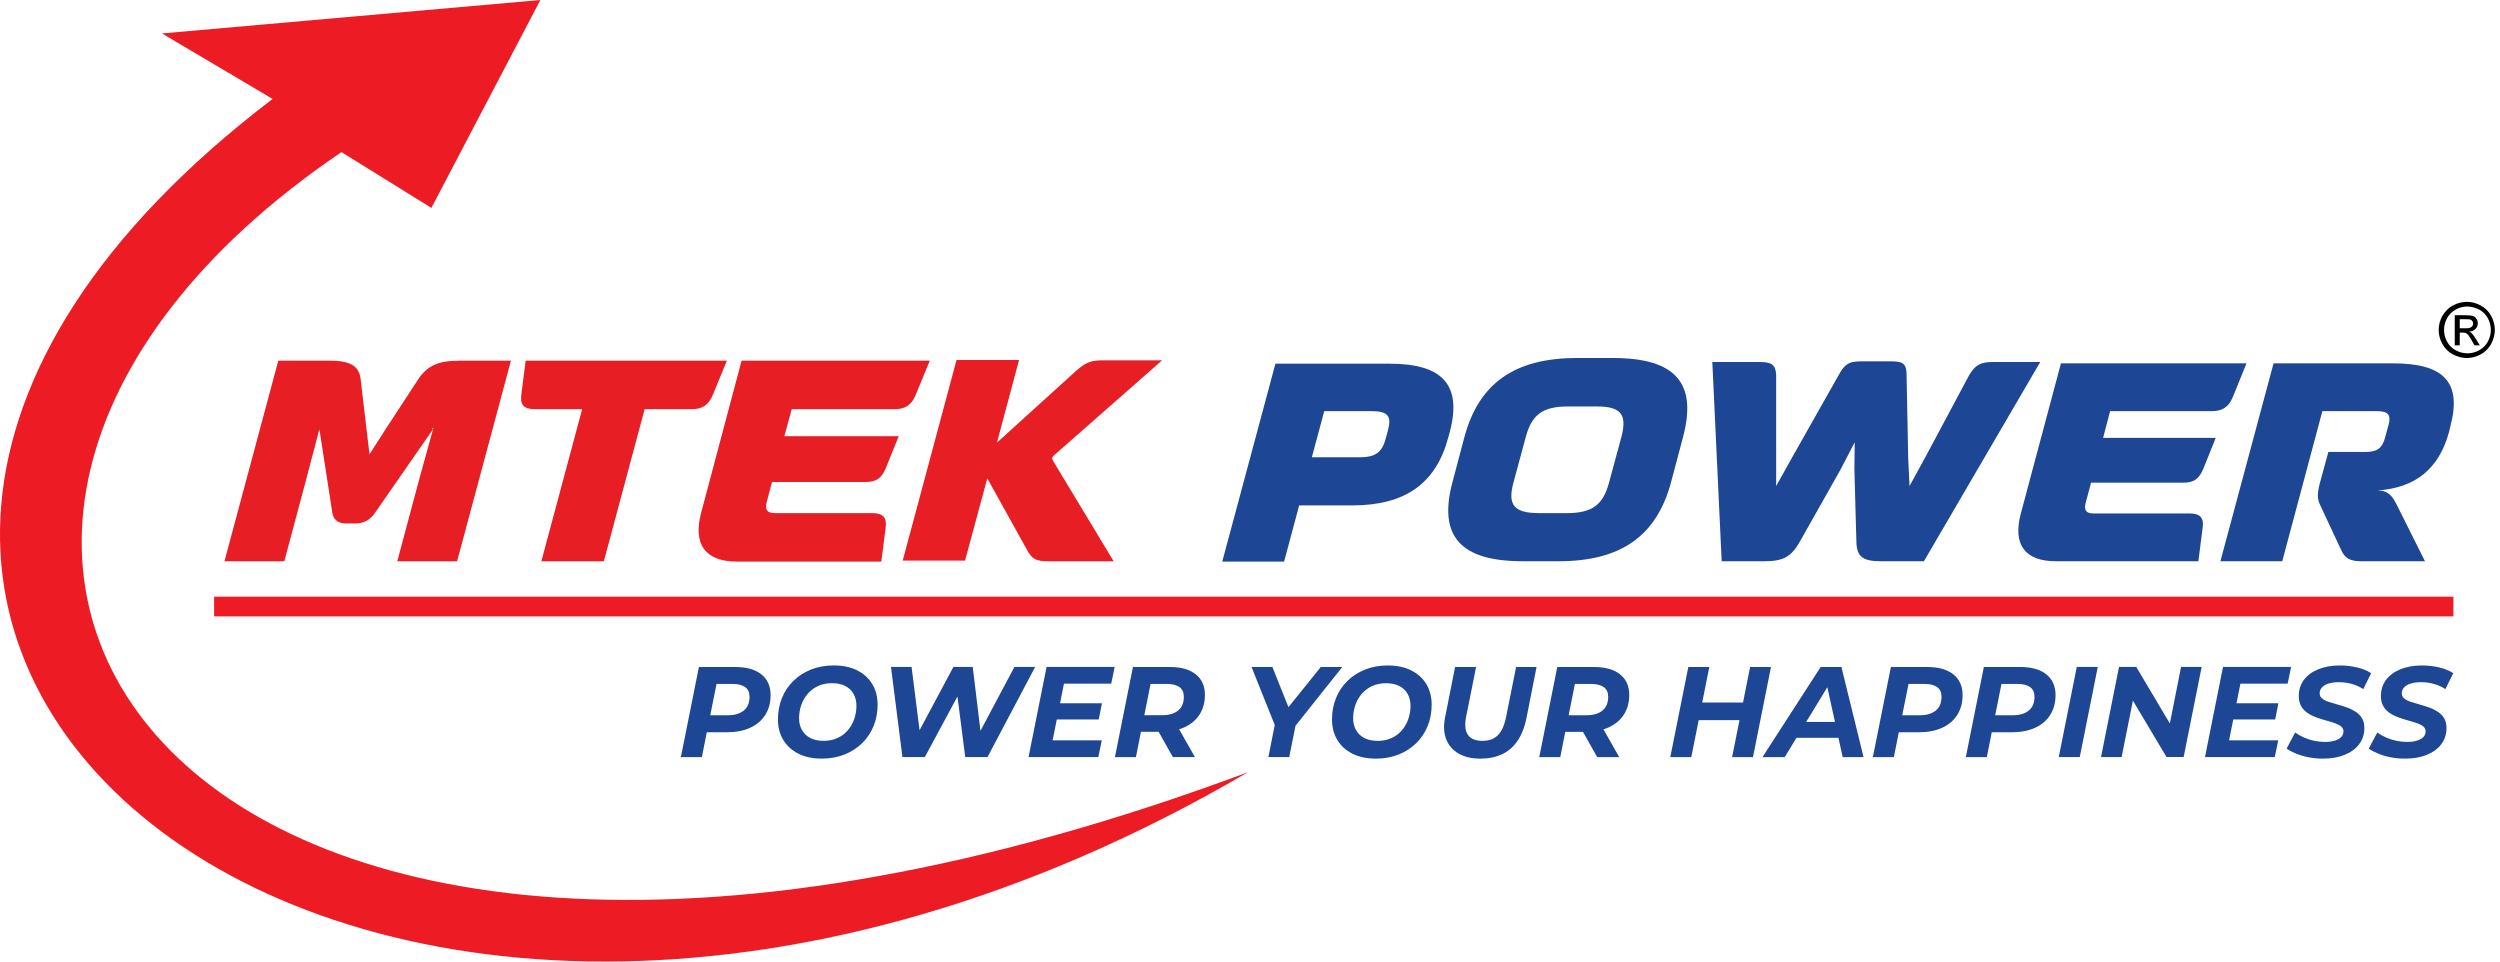
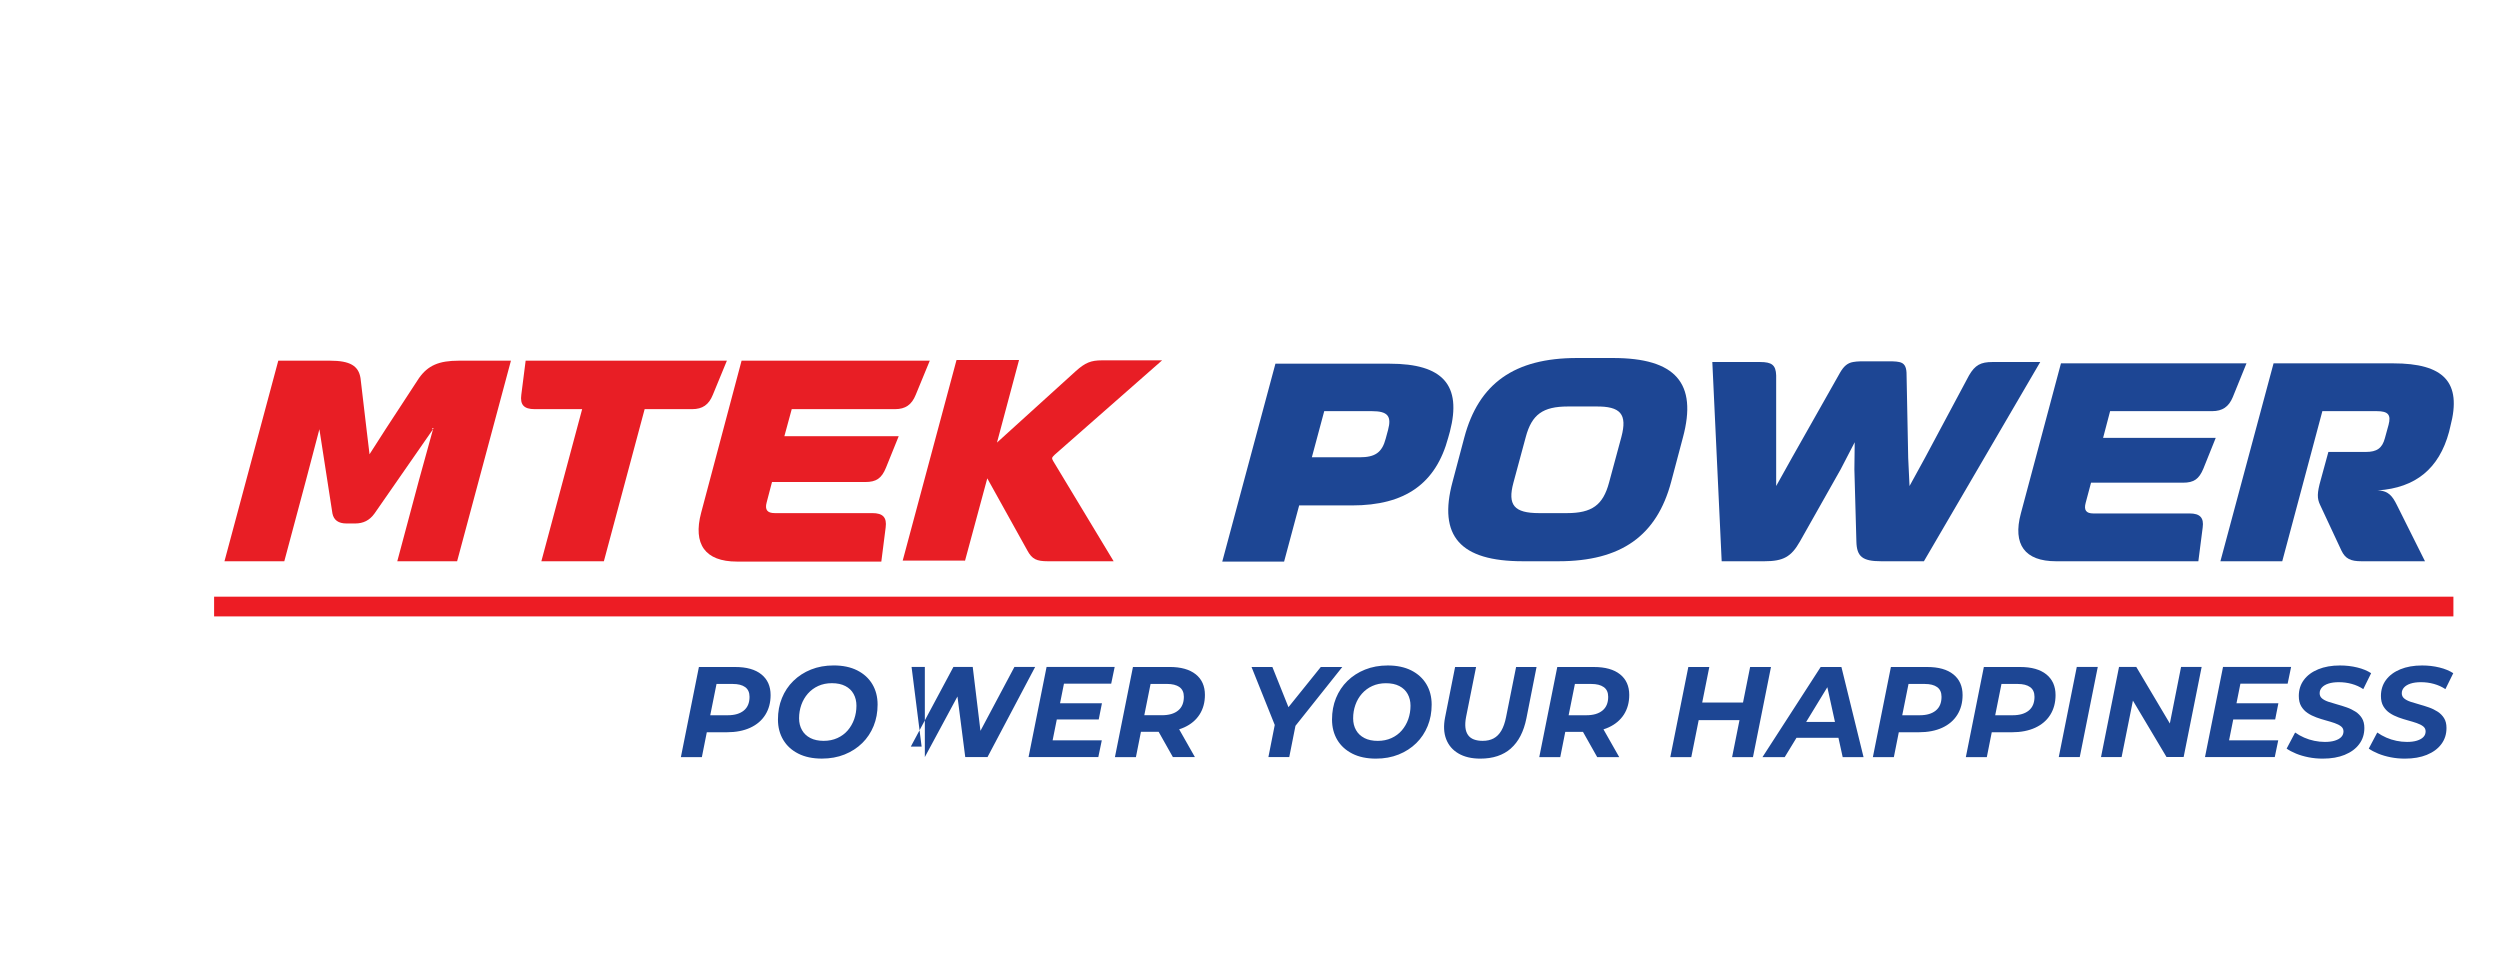
<svg xmlns="http://www.w3.org/2000/svg" width="182" height="70" viewBox="0 0 182 70" fill="none">
  <g clip-path="url(#clip0_2002_1933)">
-     <path fill-rule="evenodd" clip-rule="evenodd" d="M24.858 11.072L31.404 15.136L39.338 0L11.79 2.434L19.845 7.203C-31.818 46.529 26.464 93.909 90.855 56.214C12.812 85.319 -16.877 39.35 24.858 11.072Z" fill="#ED1C24" />
    <path d="M178.608 43.438H15.587V44.874H178.608V43.438Z" fill="#ED1C24" />
-     <path fill-rule="evenodd" clip-rule="evenodd" d="M179.07 23.897H179.508C179.703 23.897 179.849 23.873 179.922 23.8C179.995 23.751 180.043 23.654 180.043 23.556C180.043 23.483 180.019 23.435 179.995 23.386C179.946 23.337 179.922 23.289 179.849 23.264C179.776 23.24 179.654 23.24 179.484 23.24H179.07V23.897ZM178.705 25.138V22.948H179.459C179.727 22.948 179.897 22.972 180.019 22.997C180.141 23.045 180.238 23.118 180.287 23.216C180.36 23.313 180.384 23.435 180.384 23.532C180.384 23.702 180.335 23.824 180.214 23.946C180.092 24.067 179.946 24.14 179.751 24.14C179.824 24.165 179.897 24.213 179.946 24.262C180.043 24.36 180.141 24.506 180.262 24.7L180.53 25.138H180.141L179.946 24.797C179.8 24.53 179.678 24.36 179.581 24.286C179.508 24.238 179.411 24.213 179.289 24.213H179.07V25.138H178.705ZM179.605 22.315C179.313 22.315 179.046 22.388 178.778 22.534C178.51 22.68 178.291 22.899 178.145 23.167C177.999 23.435 177.926 23.727 177.926 24.019C177.926 24.311 177.999 24.603 178.145 24.87C178.291 25.138 178.51 25.357 178.778 25.503C179.046 25.649 179.338 25.722 179.63 25.722C179.922 25.722 180.214 25.649 180.481 25.503C180.749 25.357 180.968 25.138 181.114 24.87C181.26 24.603 181.333 24.311 181.333 24.019C181.333 23.727 181.26 23.435 181.114 23.167C180.968 22.899 180.749 22.68 180.481 22.534C180.165 22.388 179.897 22.315 179.605 22.315ZM179.605 21.975C179.946 21.975 180.287 22.072 180.603 22.242C180.919 22.413 181.187 22.68 181.357 22.997C181.528 23.313 181.625 23.678 181.625 24.019C181.625 24.36 181.528 24.7 181.357 25.041C181.187 25.357 180.919 25.625 180.603 25.795C180.287 25.966 179.946 26.063 179.581 26.063C179.216 26.063 178.9 25.966 178.559 25.795C178.243 25.625 177.975 25.357 177.805 25.041C177.634 24.724 177.537 24.384 177.537 24.019C177.537 23.654 177.634 23.313 177.805 22.997C177.999 22.68 178.243 22.413 178.559 22.242C178.924 22.048 179.265 21.975 179.605 21.975Z" fill="black" />
    <path d="M23.252 31.246L24.201 37.379C24.299 37.865 24.639 38.109 25.223 38.109H25.856C26.44 38.109 26.902 37.89 27.267 37.379L31.526 31.246C31.331 31.246 31.648 31.052 31.526 31.246L30.504 34.945L28.922 40.859H33.278L37.196 26.258H33.4C31.964 26.258 31.161 26.598 30.504 27.523L28.071 31.246L26.902 33.071L26.683 31.246L26.245 27.523C26.099 26.623 25.467 26.258 24.031 26.258H20.259L16.341 40.859H20.697L22.279 34.945L23.252 31.246Z" fill="#E81E25" />
    <path d="M37.951 28.74C37.853 29.47 38.145 29.786 38.924 29.786H42.38L39.411 40.859H43.962L46.93 29.786H50.386C51.14 29.786 51.603 29.47 51.895 28.74L52.917 26.258H38.267L37.951 28.74Z" fill="#E81E25" />
    <path d="M51.043 37.33C50.435 39.618 51.335 40.883 53.647 40.883H64.16L64.476 38.401C64.573 37.671 64.281 37.354 63.502 37.354H56.397C55.861 37.354 55.667 37.111 55.813 36.576L56.202 35.091H62.992C63.795 35.091 64.184 34.824 64.5 34.045L65.425 31.757H57.102L57.638 29.786H65.157C65.912 29.786 66.374 29.47 66.666 28.74L67.688 26.258H53.987L51.043 37.33Z" fill="#E81E25" />
    <path d="M70.243 40.859L71.874 34.824L74.794 40.08C75.135 40.713 75.475 40.859 76.278 40.859H81.073L76.668 33.558C76.546 33.339 76.57 33.315 76.79 33.096L84.601 26.233H80.221C79.418 26.233 79.004 26.404 78.323 27.012L72.58 32.22L74.186 26.209H69.635L65.717 40.81H70.243V40.859Z" fill="#E81E25" />
    <path d="M101.173 26.477H92.851L88.981 40.883H93.483L94.579 36.795H98.424C102.293 36.795 104.532 35.213 105.432 31.855L105.554 31.417C106.43 28.034 105.043 26.477 101.173 26.477ZM101.052 31.295L100.881 31.928C100.614 32.95 100.103 33.29 98.983 33.29H95.503L96.404 29.932H99.884C101.027 29.932 101.319 30.297 101.052 31.295Z" fill="#1D4694" />
    <path d="M117.429 26.063H114.801C110.25 26.063 107.646 27.913 106.6 31.855L105.748 35.067C104.678 39.034 106.308 40.859 110.859 40.859H113.463C118.013 40.859 120.617 39.009 121.663 35.067L122.515 31.855C123.586 27.888 121.98 26.063 117.429 26.063ZM118.038 31.806L117.137 35.14C116.699 36.77 115.896 37.355 114.071 37.355H112.051C110.226 37.355 109.739 36.77 110.177 35.14L111.078 31.806C111.516 30.176 112.319 29.592 114.144 29.592H116.164C117.989 29.567 118.476 30.151 118.038 31.806Z" fill="#1D4694" />
    <path d="M129.305 35.383V27.328C129.28 26.574 128.988 26.355 128.137 26.355H124.657L125.338 40.859H128.453C129.816 40.859 130.4 40.542 131.033 39.423L134.001 34.166L135.023 32.195L134.999 34.166L135.145 39.423C135.17 40.518 135.583 40.859 136.946 40.859H140.061L148.529 26.355H145.05C144.198 26.355 143.784 26.574 143.346 27.328L140.134 33.339L139.014 35.383L138.917 33.339L138.795 27.134C138.771 26.671 138.625 26.428 138.26 26.355C138.114 26.331 137.992 26.306 137.773 26.306H135.413C135.218 26.306 135.072 26.331 134.902 26.355C134.488 26.428 134.22 26.671 133.953 27.134L130.473 33.29L129.305 35.383Z" fill="#1D4694" />
    <path d="M147.118 37.379C146.51 39.642 147.41 40.859 149.673 40.859H160.04L160.356 38.401C160.454 37.695 160.162 37.379 159.407 37.379H152.399C151.863 37.379 151.693 37.136 151.839 36.6L152.228 35.14H158.921C159.724 35.14 160.089 34.872 160.405 34.118L161.305 31.879H153.105L153.616 29.932H161.038C161.792 29.932 162.255 29.616 162.547 28.91L163.544 26.452H150.038L147.118 37.379Z" fill="#1D4694" />
    <path d="M166.148 40.859L169.068 29.932H173.035C173.862 29.932 174.081 30.2 173.887 30.93L173.619 31.904C173.424 32.633 173.035 32.901 172.232 32.901H169.506L168.947 34.945C168.679 35.894 168.679 36.284 168.898 36.746L170.455 40.08C170.747 40.688 171.137 40.859 171.915 40.859H176.539L174.495 36.77C174.179 36.138 173.887 35.7 173.035 35.7H173.132C175.833 35.505 177.561 34.142 178.291 31.441L178.389 31.027C179.24 27.815 177.902 26.452 174.227 26.452H165.515L161.646 40.859H166.148Z" fill="#1D4694" />
    <path d="M58.993 53.727C58.728 53.591 58.523 53.398 58.385 53.15C58.244 52.904 58.173 52.617 58.173 52.294C58.173 51.95 58.227 51.624 58.336 51.315C58.446 51.006 58.604 50.734 58.813 50.495C59.022 50.259 59.273 50.072 59.567 49.938C59.862 49.804 60.193 49.736 60.56 49.736C60.947 49.736 61.273 49.804 61.539 49.943C61.804 50.079 62.006 50.271 62.142 50.52C62.278 50.765 62.349 51.053 62.349 51.376C62.349 51.719 62.293 52.045 62.186 52.355C62.076 52.664 61.918 52.936 61.714 53.175C61.507 53.413 61.256 53.598 60.959 53.732C60.663 53.866 60.329 53.934 59.962 53.934C59.594 53.934 59.256 53.866 58.991 53.727H58.993ZM61.485 54.927C61.981 54.727 62.41 54.45 62.77 54.097C63.13 53.744 63.405 53.328 63.6 52.851C63.794 52.374 63.889 51.853 63.889 51.291C63.889 50.729 63.76 50.235 63.505 49.807C63.249 49.378 62.882 49.045 62.405 48.804C61.928 48.563 61.356 48.444 60.694 48.444C60.088 48.444 59.536 48.544 59.039 48.743C58.543 48.943 58.115 49.22 57.755 49.573C57.394 49.926 57.119 50.342 56.925 50.819C56.73 51.296 56.635 51.817 56.635 52.379C56.635 52.941 56.764 53.435 57.02 53.863C57.275 54.292 57.642 54.625 58.12 54.866C58.596 55.107 59.168 55.226 59.83 55.226C60.436 55.226 60.989 55.126 61.485 54.927ZM52.306 49.052L51.5 49.792H53.347C53.734 49.792 54.034 49.867 54.248 50.021C54.459 50.174 54.566 50.41 54.566 50.729C54.566 51.167 54.428 51.5 54.15 51.727C53.873 51.955 53.484 52.07 52.985 52.07H51.026L51.561 52.792L52.311 49.052H52.306ZM51.096 55.117L51.593 52.615L50.787 53.308H52.914C53.571 53.308 54.138 53.199 54.615 52.98C55.092 52.761 55.46 52.447 55.715 52.038C55.971 51.629 56.1 51.15 56.1 50.6C56.1 49.958 55.876 49.456 55.43 49.096C54.983 48.736 54.35 48.558 53.532 48.558H50.88L49.568 55.119H51.096V55.117Z" fill="#1D4694" />
-     <path d="M67.328 55.114L70.073 50.016H69.615L70.27 55.114H71.891L75.359 48.553H73.85L70.766 54.355H71.516L70.815 48.553H69.409L66.306 54.355H67.094L66.362 48.553H64.863L65.698 55.114H67.328Z" fill="#1D4694" />
+     <path d="M67.328 55.114L70.073 50.016H69.615L70.27 55.114H71.891L75.359 48.553H73.85L70.766 54.355H71.516L70.815 48.553H69.409L66.306 54.355H67.094L66.362 48.553H64.863H67.328Z" fill="#1D4694" />
    <path d="M93.858 55.114L94.394 52.416L93.878 53.382L97.72 48.556H96.155L93.184 52.248L94.102 52.238L92.629 48.556H91.111L93.04 53.372L92.873 52.416L92.34 55.114H93.858ZM83.905 49.05L83.109 49.79H84.956C85.343 49.79 85.645 49.865 85.862 50.018C86.078 50.172 86.185 50.408 86.185 50.727C86.185 51.165 86.046 51.498 85.769 51.724C85.492 51.953 85.1 52.068 84.594 52.068H82.635L83.16 52.79L83.91 49.05H83.905ZM86.988 55.114L85.638 52.734H84.044L85.385 55.114H86.986H86.988ZM82.696 55.114L83.192 52.613L82.396 53.277H84.533C85.183 53.277 85.747 53.167 86.224 52.948C86.701 52.729 87.071 52.418 87.329 52.016C87.587 51.612 87.718 51.138 87.718 50.588C87.718 49.945 87.495 49.444 87.049 49.089C86.601 48.733 85.969 48.556 85.151 48.556H82.479L81.167 55.117H82.696V55.114ZM77.456 49.773H80.895L81.148 48.553H76.191L74.879 55.114H79.958L80.211 53.895H76.631L77.456 49.773ZM76.828 52.379H79.987L80.221 51.199H77.062L76.828 52.379Z" fill="#1D4694" />
    <path d="M139.083 49.052L138.277 49.792H140.124C140.511 49.792 140.81 49.867 141.025 50.021C141.236 50.174 141.343 50.41 141.343 50.729C141.343 51.167 141.205 51.5 140.927 51.727C140.65 51.955 140.26 52.07 139.762 52.07H137.803L138.338 52.792L139.088 49.052H139.083ZM137.873 55.117L138.37 52.615L137.564 53.308H139.691C140.348 53.308 140.915 53.199 141.392 52.98C141.869 52.761 142.236 52.447 142.492 52.038C142.748 51.629 142.876 51.15 142.876 50.6C142.876 49.958 142.653 49.456 142.207 49.096C141.76 48.736 141.127 48.558 140.309 48.558H137.657L136.345 55.119H137.873V55.117ZM134.238 53.71L134.06 52.556H130.677L130.059 53.71H134.24H134.238ZM129.928 55.117L133.471 49.305H132.872L134.147 55.117H135.666L134.055 48.556H132.546L128.309 55.117H129.93H129.928ZM127.005 51.143H123.81L123.557 52.428H126.752L127.005 51.143ZM124.438 48.556H122.91L121.598 55.117H123.126L124.438 48.556ZM126.097 55.117H127.616L128.928 48.556H127.409L126.097 55.117ZM114.796 49.052L114 49.792H115.847C116.234 49.792 116.536 49.867 116.753 50.021C116.969 50.174 117.076 50.41 117.076 50.729C117.076 51.167 116.938 51.5 116.66 51.727C116.383 51.955 115.991 52.07 115.485 52.07H113.526L114.052 52.792L114.801 49.052H114.796ZM117.879 55.117L116.529 52.737H114.935L116.276 55.117H117.877H117.879ZM113.587 55.117L114.083 52.615L113.287 53.279H115.424C116.074 53.279 116.638 53.17 117.115 52.951C117.592 52.732 117.962 52.42 118.22 52.019C118.478 51.615 118.609 51.14 118.609 50.59C118.609 49.948 118.386 49.447 117.94 49.091C117.493 48.736 116.86 48.558 116.042 48.558H113.37L112.058 55.119H113.587V55.117ZM109.988 54.489C110.55 53.995 110.927 53.265 111.122 52.296L111.861 48.556H110.372L109.642 52.201C109.562 52.608 109.445 52.939 109.296 53.194C109.146 53.45 108.958 53.637 108.734 53.756C108.51 53.876 108.243 53.934 107.939 53.934C107.695 53.934 107.483 53.9 107.301 53.832C107.118 53.764 106.977 53.656 106.875 53.513C106.773 53.369 106.707 53.189 106.683 52.97C106.659 52.751 106.673 52.496 106.729 52.201L107.459 48.556H105.931L105.201 52.23C105.082 52.836 105.108 53.362 105.281 53.81C105.454 54.258 105.751 54.605 106.177 54.854C106.603 55.104 107.133 55.228 107.771 55.228C108.688 55.228 109.43 54.983 109.992 54.489H109.988ZM99.329 53.729C99.064 53.593 98.859 53.401 98.72 53.153C98.579 52.907 98.509 52.62 98.509 52.296C98.509 51.953 98.562 51.627 98.672 51.318C98.781 51.009 98.939 50.736 99.149 50.498C99.358 50.262 99.609 50.074 99.903 49.941C100.198 49.807 100.528 49.739 100.896 49.739C101.283 49.739 101.609 49.807 101.874 49.945C102.139 50.082 102.341 50.274 102.478 50.522C102.614 50.768 102.685 51.055 102.685 51.379C102.685 51.722 102.629 52.048 102.522 52.357C102.412 52.666 102.254 52.939 102.049 53.177C101.843 53.416 101.592 53.6 101.295 53.734C100.998 53.868 100.665 53.936 100.297 53.936C99.93 53.936 99.592 53.868 99.326 53.729H99.329ZM101.821 54.929C102.317 54.73 102.745 54.452 103.106 54.099C103.466 53.746 103.741 53.33 103.935 52.853C104.13 52.376 104.225 51.856 104.225 51.294C104.225 50.731 104.096 50.237 103.841 49.809C103.585 49.381 103.218 49.047 102.741 48.806C102.264 48.566 101.692 48.446 101.03 48.446C100.424 48.446 99.871 48.546 99.375 48.746C98.879 48.945 98.45 49.223 98.09 49.575C97.73 49.928 97.455 50.344 97.26 50.821C97.066 51.298 96.971 51.819 96.971 52.381C96.971 52.943 97.1 53.437 97.355 53.866C97.611 54.294 97.978 54.627 98.455 54.868C98.932 55.109 99.504 55.228 100.166 55.228C100.772 55.228 101.324 55.129 101.821 54.929Z" fill="#1D4694" />
    <path d="M145.85 49.052L145.045 49.792H146.892C147.279 49.792 147.578 49.868 147.792 50.021C148.004 50.174 148.111 50.41 148.111 50.729C148.111 51.167 147.972 51.501 147.695 51.727C147.417 51.956 147.028 52.07 146.529 52.07H144.57L145.106 52.793L145.855 49.052H145.85ZM144.641 55.117L145.137 52.615L144.332 53.309H146.459C147.116 53.309 147.683 53.199 148.16 52.98C148.637 52.761 149.004 52.447 149.26 52.038C149.515 51.629 149.644 51.15 149.644 50.6C149.644 49.958 149.42 49.456 148.975 49.096C148.527 48.736 147.894 48.558 147.077 48.558H144.424L143.113 55.119H144.641V55.117Z" fill="#1D4694" />
    <path d="M176.676 54.951C177.128 54.766 177.481 54.508 177.729 54.172C177.98 53.839 178.104 53.447 178.104 52.997C178.104 52.71 178.046 52.471 177.926 52.279C177.807 52.089 177.651 51.931 177.457 51.807C177.262 51.683 177.05 51.578 176.819 51.498C176.588 51.418 176.357 51.345 176.126 51.281C175.894 51.218 175.683 51.155 175.488 51.089C175.293 51.023 175.14 50.943 175.023 50.846C174.906 50.748 174.85 50.622 174.85 50.466C174.85 50.31 174.904 50.172 175.013 50.05C175.123 49.928 175.281 49.833 175.49 49.765C175.7 49.697 175.95 49.663 176.245 49.663C176.568 49.663 176.885 49.704 177.191 49.79C177.498 49.875 177.775 50.001 178.026 50.169L178.598 49.008C178.316 48.826 177.98 48.687 177.586 48.592C177.191 48.495 176.773 48.446 176.33 48.446C175.724 48.446 175.196 48.539 174.746 48.724C174.296 48.909 173.948 49.167 173.702 49.498C173.456 49.828 173.332 50.218 173.332 50.668C173.332 50.967 173.39 51.218 173.51 51.418C173.629 51.617 173.782 51.783 173.974 51.909C174.164 52.038 174.378 52.143 174.612 52.228C174.846 52.313 175.079 52.386 175.31 52.449C175.542 52.513 175.753 52.576 175.943 52.642C176.133 52.707 176.289 52.788 176.408 52.88C176.527 52.975 176.585 53.097 176.585 53.245C176.585 53.408 176.53 53.544 176.422 53.656C176.313 53.768 176.157 53.856 175.953 53.919C175.751 53.983 175.507 54.012 175.228 54.012C174.972 54.012 174.717 53.985 174.459 53.931C174.201 53.878 173.957 53.8 173.724 53.698C173.49 53.596 173.269 53.471 173.064 53.328L172.446 54.498C172.633 54.63 172.862 54.752 173.135 54.864C173.407 54.975 173.709 55.065 174.045 55.131C174.378 55.197 174.724 55.228 175.082 55.228C175.695 55.228 176.225 55.136 176.68 54.951H176.676ZM170.696 54.951C171.149 54.766 171.502 54.508 171.75 54.172C172.001 53.839 172.125 53.447 172.125 52.997C172.125 52.71 172.066 52.471 171.947 52.279C171.828 52.089 171.672 51.931 171.478 51.807C171.283 51.683 171.071 51.578 170.84 51.498C170.609 51.418 170.378 51.345 170.146 51.281C169.915 51.218 169.704 51.155 169.509 51.089C169.314 51.023 169.161 50.943 169.044 50.846C168.927 50.748 168.871 50.622 168.871 50.466C168.871 50.31 168.925 50.172 169.034 50.05C169.144 49.928 169.302 49.833 169.511 49.765C169.721 49.697 169.971 49.663 170.266 49.663C170.589 49.663 170.906 49.704 171.212 49.79C171.519 49.875 171.796 50.001 172.047 50.169L172.619 49.008C172.337 48.826 172.001 48.687 171.607 48.592C171.212 48.495 170.794 48.446 170.351 48.446C169.745 48.446 169.217 48.539 168.767 48.724C168.316 48.909 167.968 49.167 167.723 49.498C167.477 49.828 167.353 50.218 167.353 50.668C167.353 50.967 167.411 51.218 167.53 51.418C167.65 51.617 167.803 51.783 167.995 51.909C168.185 52.038 168.399 52.143 168.633 52.228C168.866 52.313 169.1 52.386 169.331 52.449C169.562 52.513 169.774 52.576 169.964 52.642C170.154 52.707 170.309 52.788 170.429 52.88C170.548 52.975 170.606 53.097 170.606 53.245C170.606 53.408 170.55 53.544 170.443 53.656C170.334 53.768 170.178 53.856 169.974 53.919C169.772 53.983 169.528 54.012 169.248 54.012C168.993 54.012 168.737 53.985 168.479 53.931C168.222 53.878 167.978 53.8 167.745 53.698C167.511 53.596 167.289 53.471 167.085 53.328L166.467 54.498C166.654 54.63 166.883 54.752 167.156 54.864C167.428 54.975 167.73 55.065 168.066 55.131C168.399 55.197 168.745 55.228 169.102 55.228C169.716 55.228 170.246 55.136 170.701 54.951H170.696ZM163.101 49.773H166.54L166.793 48.553H161.836L160.524 55.114H165.603L165.856 53.895H162.276L163.101 49.773ZM162.474 52.379H165.632L165.866 51.199H162.707L162.474 52.379ZM154.453 55.114L155.399 50.391L154.893 50.361L157.723 55.112H158.969L160.281 48.551H158.782L157.845 53.274L158.341 53.304L155.521 48.553H154.265L152.954 55.114H154.453ZM151.406 55.114L152.718 48.553H151.189L149.878 55.114H151.406Z" fill="#1D4694" />
  </g>
  <defs>
    <clipPath id="clip0_2002_1933">
      <rect width="181.625" height="70" fill="white" />
    </clipPath>
  </defs>
</svg>